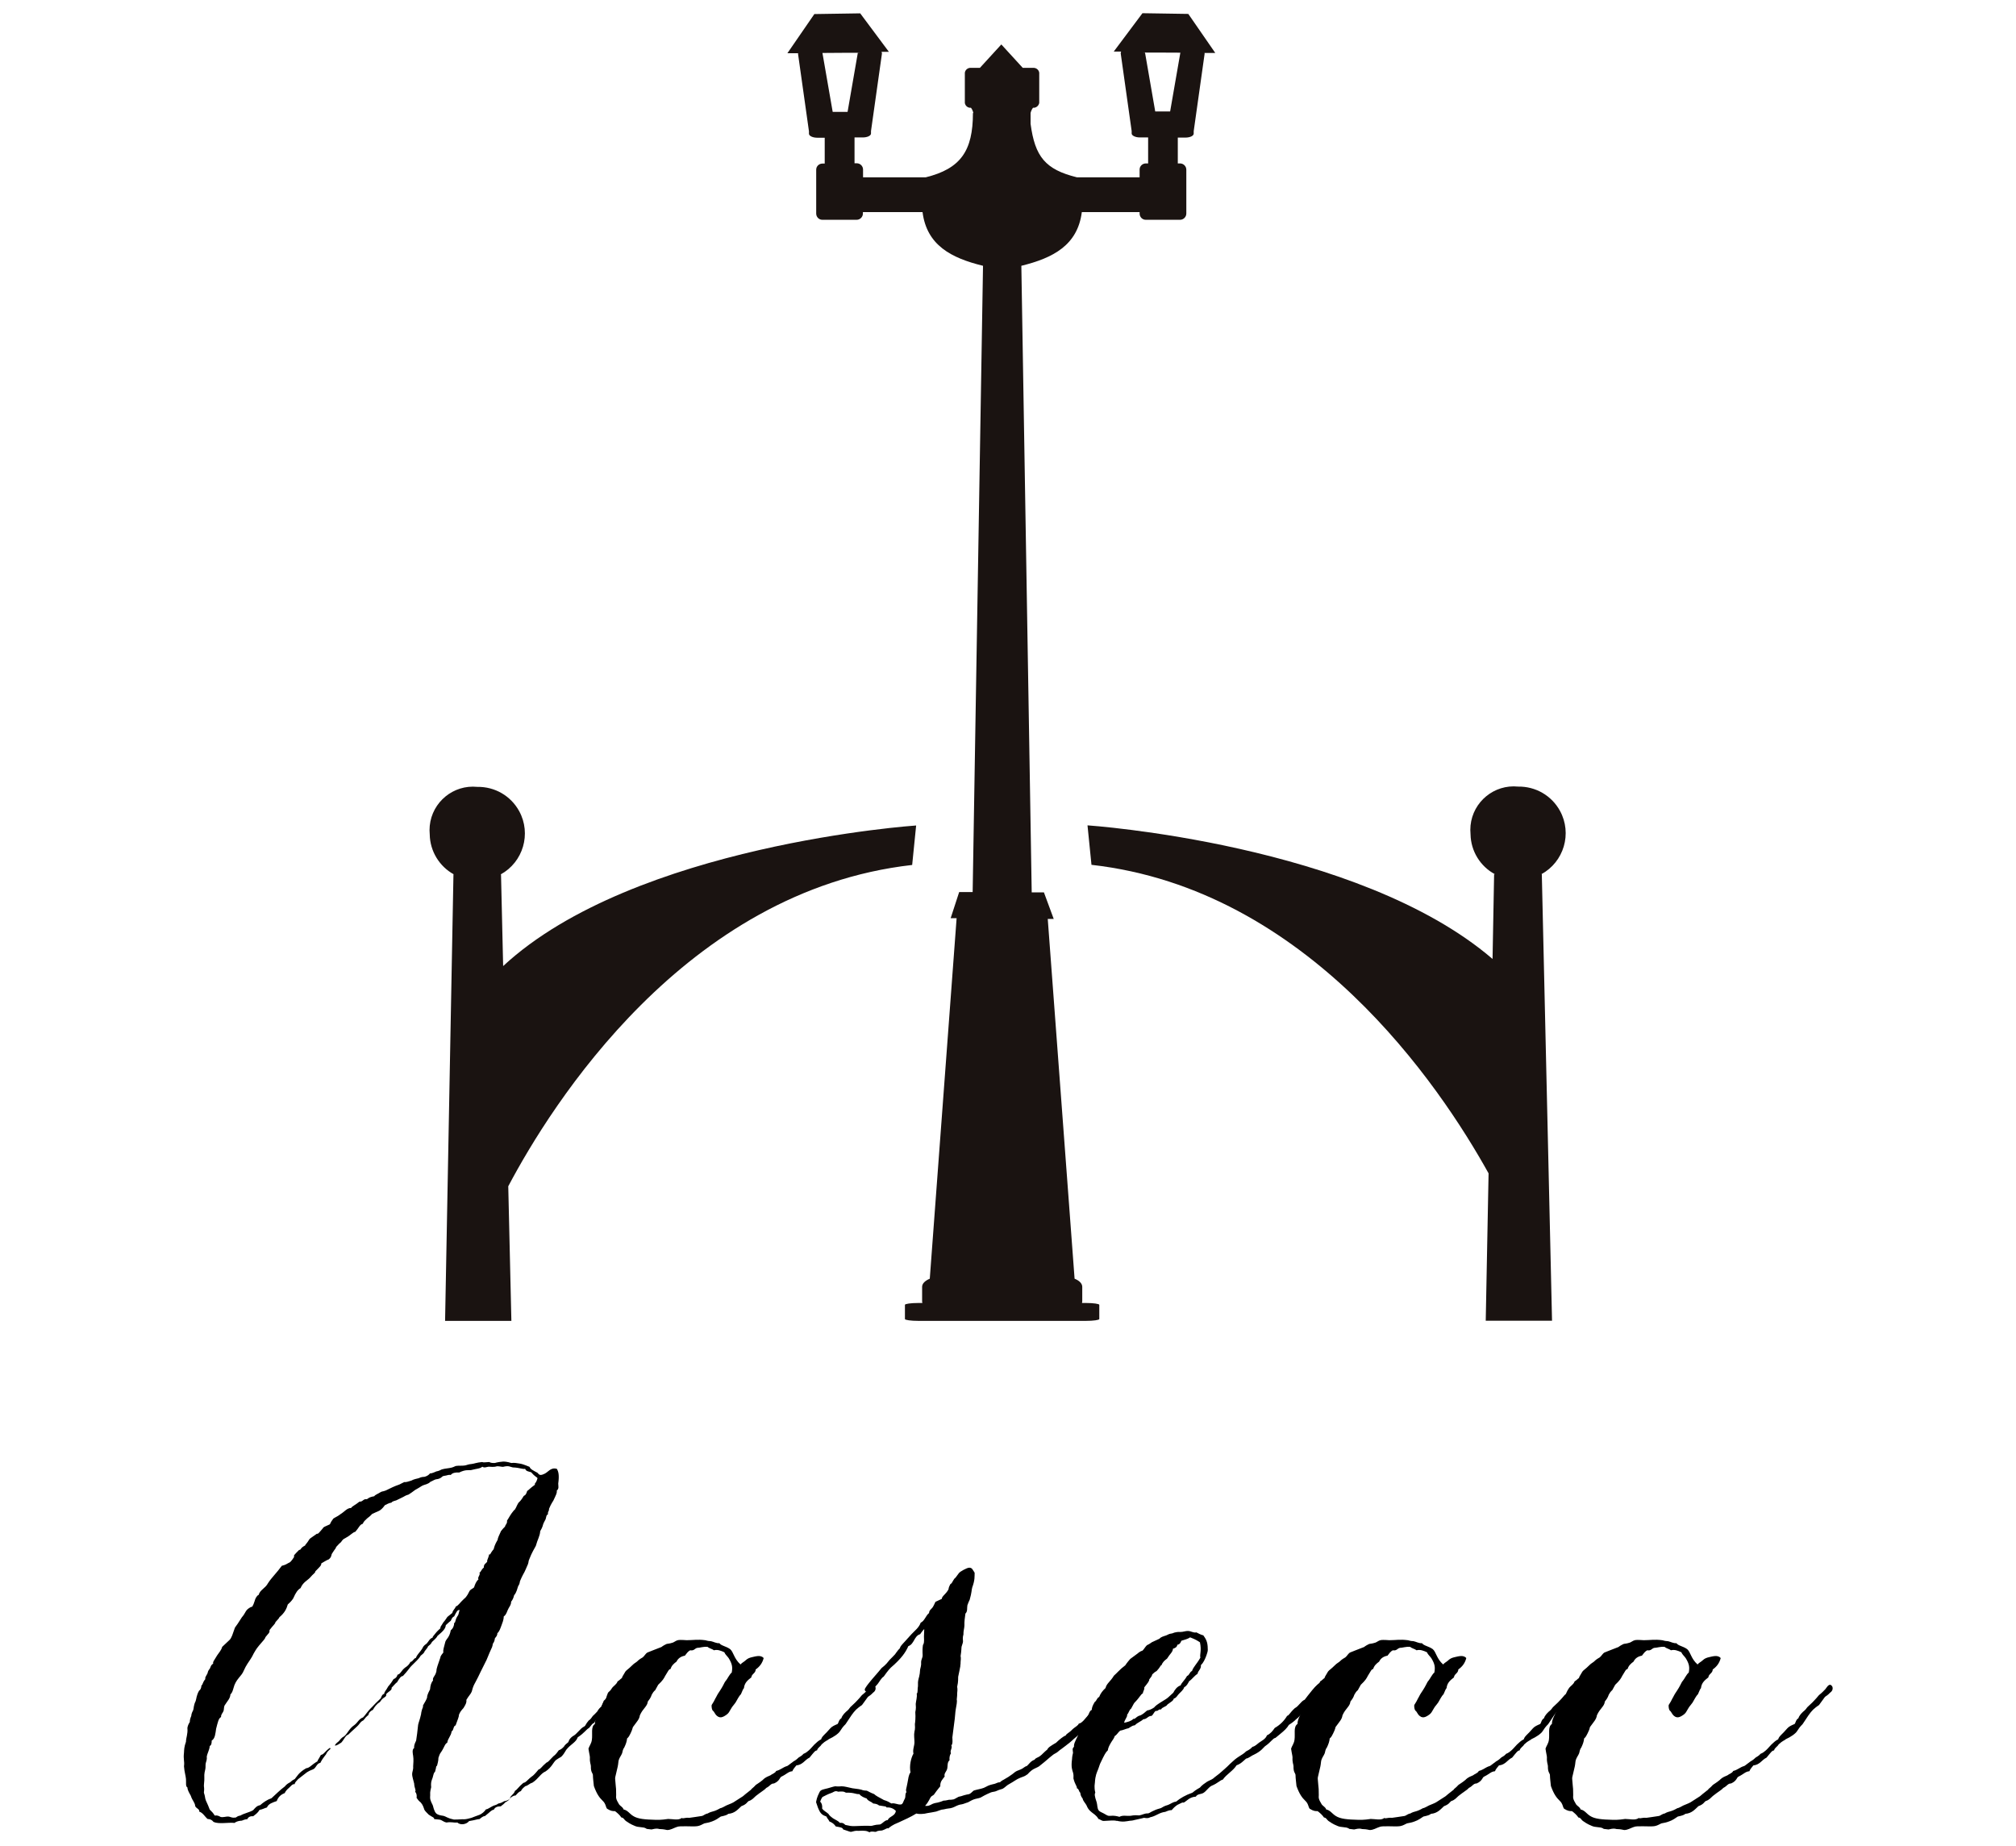
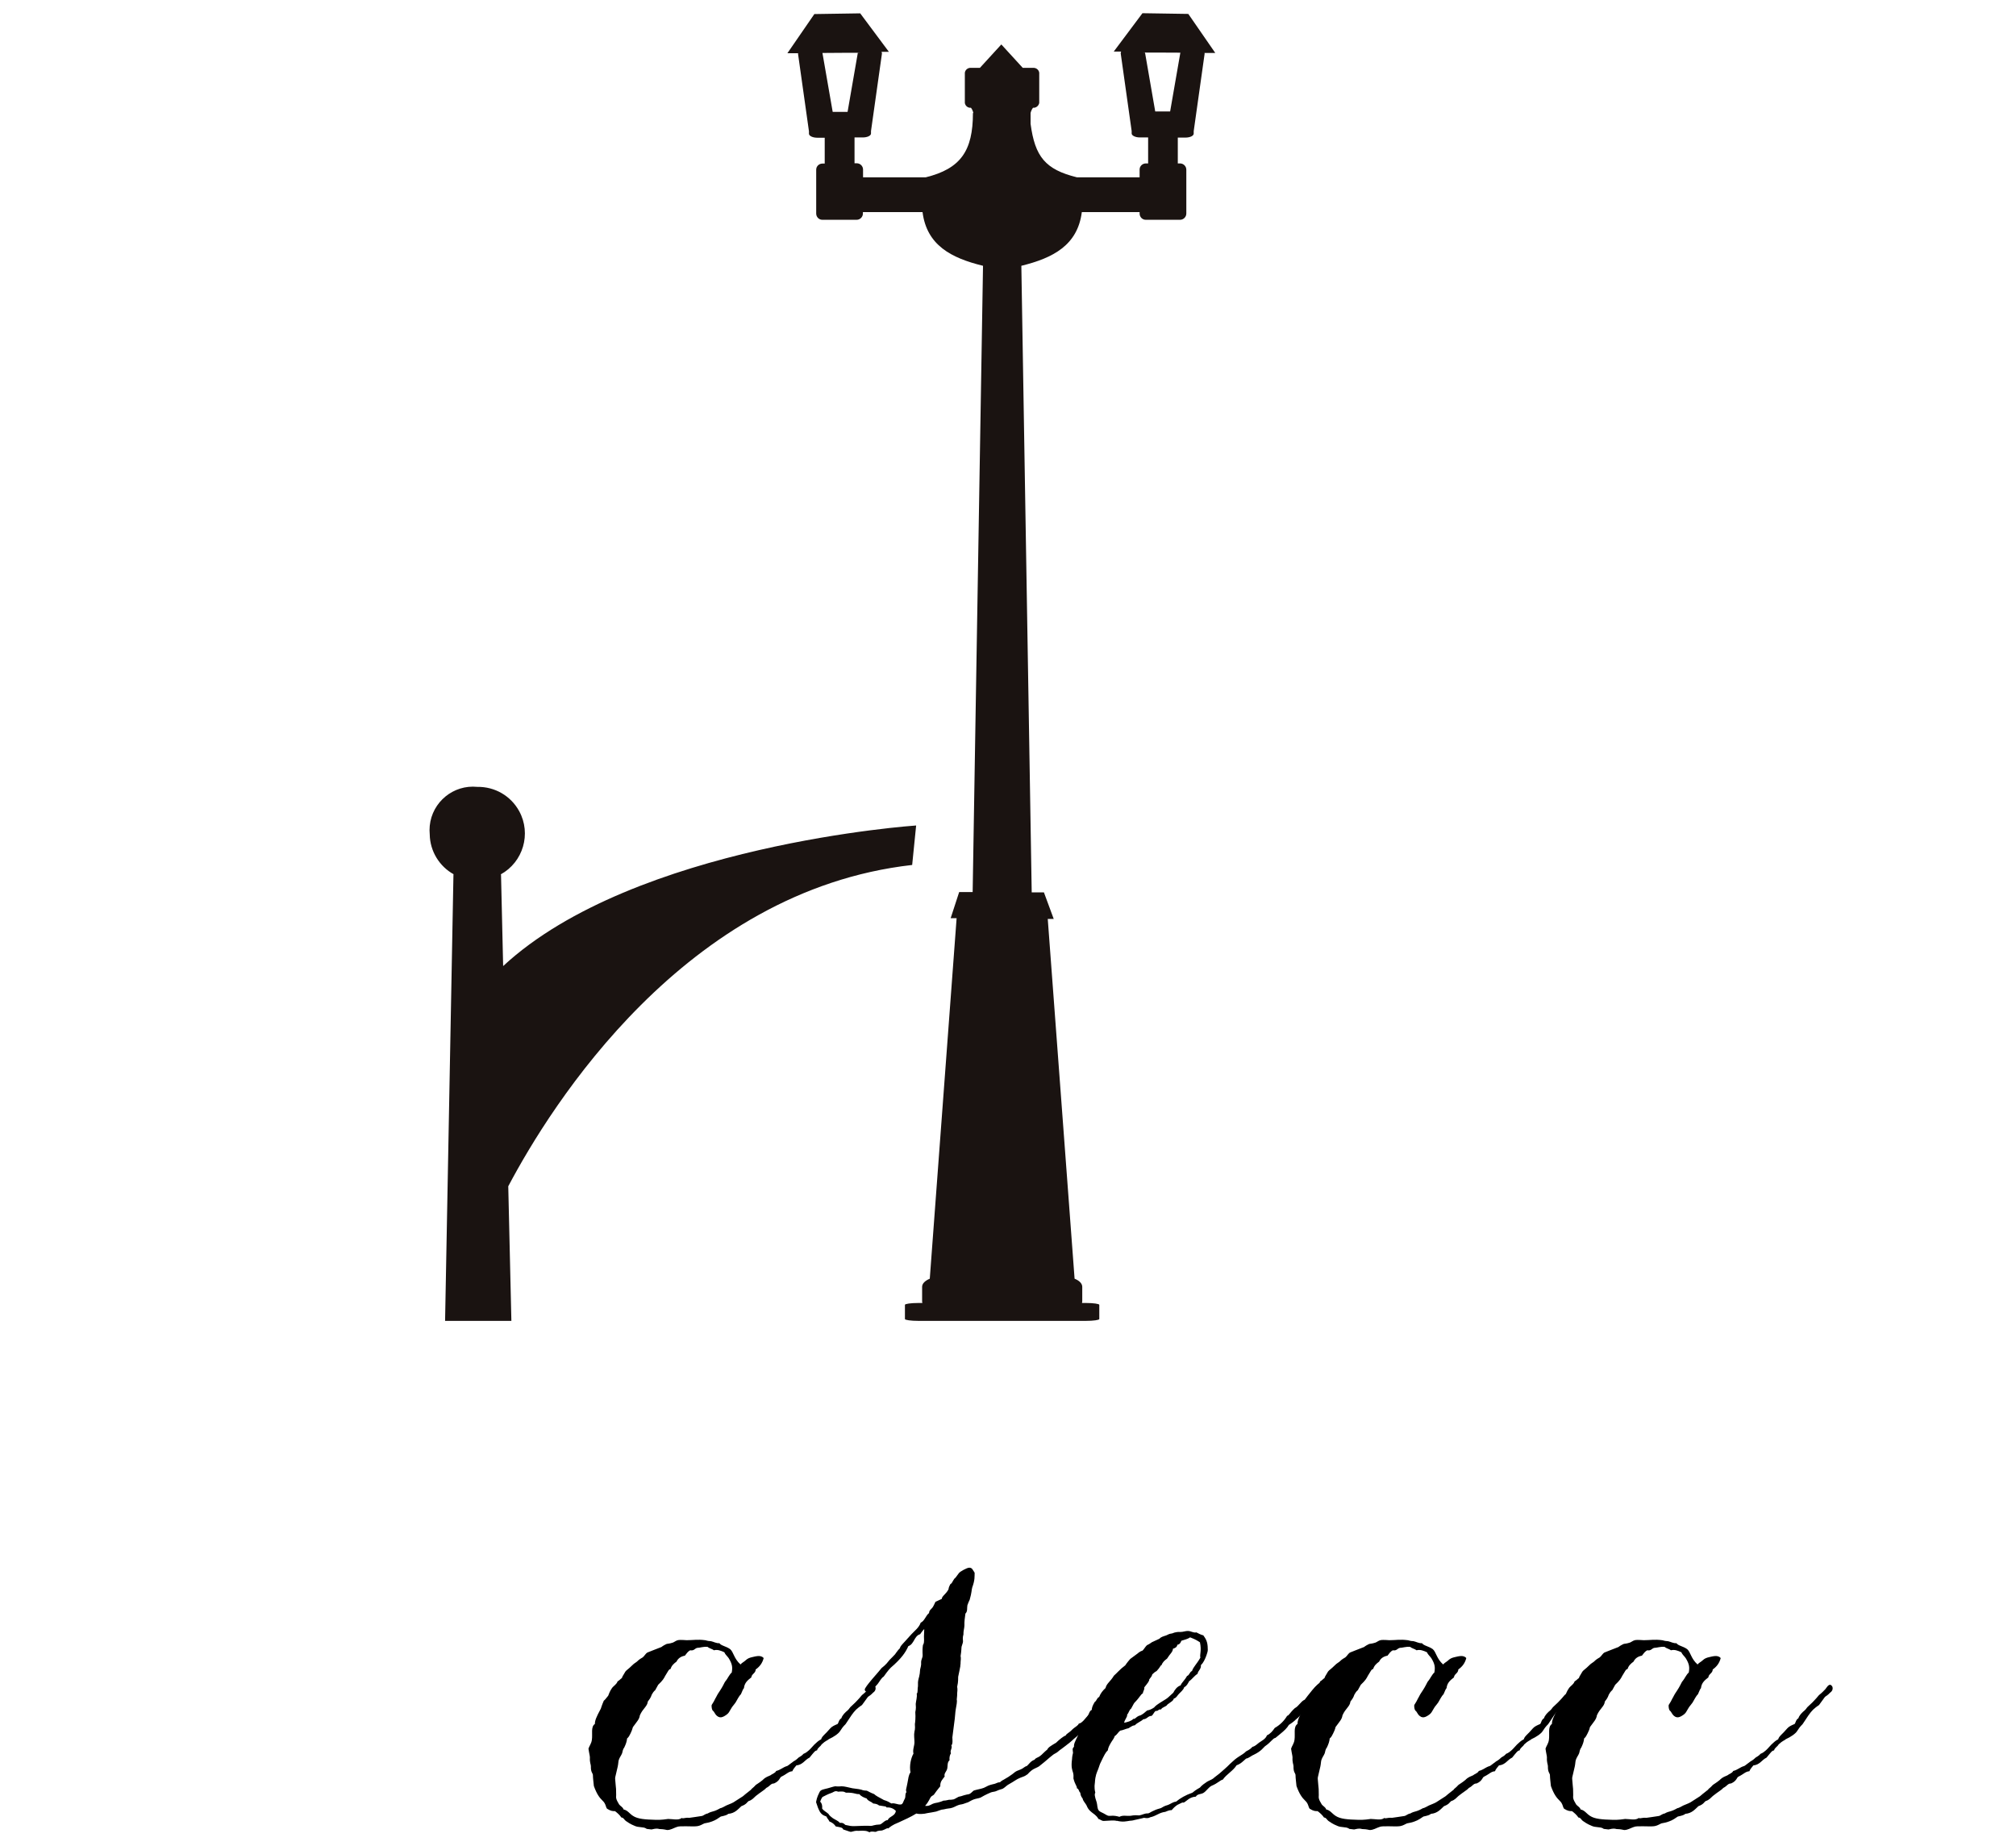
<svg xmlns="http://www.w3.org/2000/svg" id="a" data-name="レイヤー 1" viewBox="0 0 142 130">
  <defs>
    <clipPath id="c">
      <rect x="30.26" y=".94" width="80" height="92.1" fill="none" stroke-width="0" />
    </clipPath>
  </defs>
  <g id="b" data-name="グループ 58">
    <g clip-path="url(#c)">
      <g id="d" data-name="グループ 25">
        <path id="e" data-name="パス 45" d="M76.21,91.77s.02-.08.02-.12v-1.02c0-.23-.21-.44-.54-.57l-1.89-25.34h.42l-.69-1.87h-.86l-.73-44.13c2.24-.55,3.96-1.45,4.26-3.78h4.07v.1c0,.24.19.44.43.44,0,0,0,0,0,0h2.42c.24,0,.44-.2.44-.44h0v-3.09c0-.24-.2-.44-.44-.44h-.16v-1.82h.54c.32,0,.58-.12.58-.28v-.17h0l.77-5.46s-.01-.03-.01-.05h.76s-1.9-2.75-1.9-2.75l-3.23-.05-2.02,2.7h.52s-.04.09-.03.14l.77,5.46v.17c0,.15.26.28.58.28h.58v1.83h-.16c-.24,0-.44.19-.44.43h0v.55h-4.41c-2.23-.55-2.96-1.45-3.27-3.77v-.76c.03-.14.09-.26.17-.37.21.02.4-.13.44-.34v-2.13c-.03-.21-.22-.36-.44-.34h-.72l-1.51-1.65-1.51,1.65h-.63c-.21-.02-.4.13-.43.34v2.13c.03.21.22.36.43.34.09.11.14.24.17.37h-.03c0,2.66-.86,3.92-3.33,4.53h-4.41v-.55c0-.24-.2-.44-.44-.44h-.16v-1.82h.58c.32,0,.58-.12.58-.28v-.17l.77-5.45s0-.09-.03-.13h.52s-2.02-2.71-2.02-2.71l-3.23.05-1.9,2.76h.76s-.01.02-.01.04l.77,5.46v.17c0,.15.26.28.58.28h.53v1.82h-.16c-.24,0-.44.19-.44.43,0,0,0,0,0,0v3.09c0,.24.19.44.43.44,0,0,0,0,0,0h2.42c.24,0,.44-.2.44-.44h0v-.1h4.2c.3,2.33,2.01,3.23,4.26,3.78l-.73,44.11h-.95s-.6,1.84-.6,1.84h.42l-1.89,25.39c-.33.14-.54.34-.54.57v1.02s0,.08.02.12h-.29c-.52,0-.94.06-.94.13v1c0,.07.42.13.94.13h11.81c.52,0,.94-.06.94-.13v-1c0-.07-.42-.13-.94-.13h-.29ZM80.65,3.71c-1.02-.02,2.49,0,2.49,0l-.72,4.14h-1.05l-.72-4.15ZM58.65,7.87l-.72-4.14s3.51-.03,2.49,0l-.72,4.15h-1.04Z" fill="#1a1311" stroke-width="0" />
        <path id="f" data-name="パス 46" d="M31.97,61.58h-.03l-.59,31.45h4.67l-.22-9.48c3.01-5.69,12.44-20.82,28.45-22.63l.28-2.78s-19.84,1.33-29.09,9.9l-.15-6.45h-.03c1.59-.87,2.18-2.87,1.31-4.46-.59-1.08-1.72-1.73-2.95-1.71-1.68-.17-3.18,1.06-3.35,2.74-.02.21-.02.41,0,.62.02,1.17.68,2.25,1.71,2.81" fill="#1a1311" stroke-width="0" />
-         <path id="g" data-name="パス 47" d="M105.27,61.58h-.03l-.11,5.96c-9.47-8.13-28.53-9.41-28.53-9.41l.28,2.78c15.23,1.72,24.51,15.5,27.97,21.73l-.2,10.38h4.67l-.72-31.45h-.03c1.59-.87,2.18-2.87,1.31-4.46-.59-1.08-1.72-1.73-2.95-1.71-1.68-.17-3.18,1.06-3.35,2.74-.02.21-.02.41,0,.62.02,1.18.68,2.25,1.71,2.81" fill="#1a1311" stroke-width="0" />
      </g>
    </g>
  </g>
  <g id="h" data-name="Acsecc" isolation="isolate">
    <g isolation="isolate">
-       <path d="M16.53,128.39c-.45-.05-1.11.1-1.49-.07-.09-.12-.21-.2-.42-.21-.2-.17-.32-.43-.59-.52.04-.18-.19-.2-.28-.38-.02-.27-.2-.38-.31-.73-.09-.19-.22-.34-.24-.59-.14-.07-.08-.33-.1-.59-.02-.25-.11-.48-.14-.9.05-.38-.06-.46,0-.97.01-.19.01-.4.14-.76,0-.28.14-.53.1-.97.02-.15.09-.3.17-.42,0-.1.01-.21.1-.42.02-.05-.02-.12.14-.42.05-.16.02-.33.17-.63.06-.17.05-.39.24-.73.11-.07.16-.21.17-.38.1-.02.05-.18.28-.45-.05-.06.01-.15.14-.38.03-.09.03-.19.17-.35.05-.08.06-.25.24-.35-.05-.11.06-.22.28-.59.13-.19.29-.36.35-.59.11-.1.22-.21.52-.49.15-.15.21-.39.38-.87.11-.15.23-.31.49-.73.02-.04.08-.06.24-.35.04-.06.08-.21.42-.38.04.04.12-.04.24-.42.03-.15.16-.39.28-.42.09-.36.46-.45.66-.83.25-.39.59-.7.97-1.22.06-.03.17-.01.49-.21.07-.01.18-.1.38-.42-.05-.11.02-.15.35-.49.17,0,.04-.12.42-.31,0-.06.1-.1.31-.45.07-.08.17-.12.52-.38.08.04.16-.08.42-.38.04-.1.15-.12.49-.28.04-.04.04-.13.21-.35.06-.12.24-.13.56-.38.23-.13.46-.44.73-.42.08-.14.26-.18.59-.45.25.02.25-.21.52-.17.09-.04.12-.14.52-.21.04-.08.13-.1.49-.31.09-.05.18,0,.56-.21.12-.05.27-.15.73-.31.02,0,.36-.2.38-.17.02.03.31-.05.45-.1.07-.03.11-.08.52-.17.07-.02.14-.09.42-.1.14-.04.28-.11.38-.24.07,0,.14,0,.45-.14.04-.02.1.01.38-.14.05-.02.25-.06.56-.1.08-.02.15-.01.42-.14.21-.04.45,0,.66-.04.15-.03.21-.08.45-.1.2-.02.33-.1.76-.14.08.05.24.01.49,0,.11.07.26.07.38.07.06,0,.12-.06.59-.1.12,0,.26,0,.59.1.07,0,.13-.04.52.03.22.03.31.06.76.24.06.17.25.25.56.42.09.1.15.22.42.1.33-.11.48-.51.94-.38.12.19.18.45.1,1.04,0,.18.07.35-.1.49.02.17-.04.27-.24.7-.04.08-.15.2-.31.59.02.17-.11.19-.07.38-.14.06-.12.22-.17.35-.05.11-.13.23-.17.35-.03.08-.03.19-.21.49-.02.35-.18.56-.31,1.04-.11.22-.25.39-.49,1.01-.03.07,0,.18-.14.45-.05.12-.11.26-.17.38-.05.1-.13.21-.31.63-.03.07,0,.17-.14.38-.06.16-.09.4-.28.63-.04.18-.11.33-.21.45,0,.09,0,.19-.17.45-.11.18-.15.46-.35.59,0,.25-.1.46-.17.66-.07.18-.13.39-.28.52,0,.17-.09.26-.17.35-.02.11-.03.24-.14.38-.03.06,0,.16-.14.42-.06.13-.11.24-.31.73-.03.08-.07.12-.21.42-.02.04-.05.09-.21.42-.1.22-.25.52-.38.76-.07.13-.15.25-.24.62-.06.17-.21.3-.38.59.02.18-.03.29-.17.52-.06.13-.2.17-.35.52-.01.18-.08.31-.24.76-.18.05-.12.35-.28.42-.04.33-.26.48-.31.8-.18.09-.19.31-.45.69,0,.01-.06.02-.17.38-.01.07.02.13-.1.56-.08,0-.04.1-.14.42-.1.07-.11.22-.17.42-.05.15-.14.29-.1.66-.02.14-.09.26-.07.59,0,.14-.06.22.17.66.05.1.04.22.17.49.07.11.13.22.59.28.15.03.3.17.66.24.04.05.56,0,.69,0,.13,0,.17.03.63-.1.16-.07.35-.13.56-.21.16-.06.37-.24.45-.38.15-.02.27-.13.49-.24.04-.04.23-.05.38-.17.06-.03.15,0,.42-.17.04-.02.1.02.38-.14.05-.27.31-.33.38-.59.17-.09.24-.27.59-.56.21-.03.28-.23.69-.52.05-.05.12-.1.38-.42.16-.04.2-.19.56-.49.1-.03.15-.09.49-.45.04-.04.13-.06.38-.42.14-.04.27-.15.38-.28.02-.03.01-.07.28-.28.05-.05.02-.2.31-.42.34-.17.49-.53.83-.7.09-.05.09-.17.31-.42.02-.02.09-.02.28-.31.07-.07.23-.21.31-.31.04-.04.04-.13.31-.38.04-.1.07-.21.31-.45,0-.07,0-.14.14-.49.05-.08.15-.14.42-.38.17.22-.02.6-.35.97-.02.03,0,.08-.21.38-.09.04-.17.08-.28.35-.24.21-.37.54-.56.8-.11.03-.16.12-.35.35-.21.11-.31.34-.8.66-.12.36-.48.47-.8.87-.11.17-.19.34-.35.49-.04.04-.12.06-.38.24-.21.19-.29.5-.73.8-.36.15-.5.52-.94.8-.2.05-.29.2-.49.24-.12.1-.25.2-.31.35-.18.05-.26.2-.38.31-.18,0-.26.11-.38.17-.01.08-.05.13-.28.28-.07,0-.07.09-.38.31-.25,0-.41.07-.49.24-.18.02-.24.15-.63.45-.06,0-.12,0-.38.21-.15,0-.24.06-.73.14-.17.22-.59.32-.83.1-.26.03-.4-.06-.76,0-.14-.02-.26-.11-.38-.17-.09-.05-.28-.04-.49-.07.01-.12-.12-.13-.38-.31-.04-.04-.29-.28-.31-.35-.06-.18-.11-.34-.24-.49-.03-.06-.12-.06-.31-.35.03-.15,0-.33-.1-.42.08-.15-.05-.22-.07-.59-.05-.23-.15-.48-.14-.69,0-.13.09-.27.07-.52.01-.13.04-.5,0-.73-.02-.14-.1-.45.07-.56-.01-.13,0-.23.14-.52.04-.27.1-.67.14-1.11.04-.19.11-.32.21-.76,0-.02.01-.21.14-.52-.06-.1.13-.24.28-.63,0-.09,0-.19.21-.59.02-.26.08-.48.21-.62-.05-.25.15-.26.24-.66,0-.23.11-.44.28-.97,0-.03-.01-.08.21-.35-.04-.16.04-.35.14-.76.08-.21.29-.3.38-.8.16-.13.24-.32.24-.52.11,0,.04-.19.24-.49.06-.05.07-.16.14-.42-.16,0-.2.1-.38.45-.05.04-.13.03-.24.31-.1.07-.17.15-.35.31-.02.23-.16.4-.59.76-.03.07-.07.14-.38.42-.04.04-.03.13-.28.31-.03.09-.09.16-.24.35-.03.05,0,.1-.28.31-.13.24-.34.4-.66.73-.12.11-.22.31-.59.7-.14.02-.22.12-.42.45-.06.03-.1.08-.38.38.05.17-.2.24-.38.45.04.2-.14.19-.31.38-.07.06-.05.14-.28.28-.09.09-.18.16-.35.45-.12.05-.28.17-.31.35,0,.04-.1.03-.35.38-.05.04-.13.03-.31.28-.02.02-.02.05-.31.31-.09.09-.22.19-.45.42-.21.07-.26.3-.49.56-.17.1-.31.22-.45.21.01-.02-.02-.08.28-.31.08-.08.13-.21.38-.35.11-.08.21-.25.31-.38.07-.09.17-.25.42-.42.21-.16.3-.42.59-.52.17-.16.28-.4.66-.76.12-.13.25-.27.59-.59.05-.13.1-.28.24-.31.01-.16.13-.23.28-.52.08-.1.17-.18.38-.52.14-.05.24-.15.28-.31.23-.05.25-.3.56-.52.15-.09.27-.22.35-.38.19-.03.2-.24.38-.28.09-.25.31-.42.45-.66.06-.11.07-.19.31-.35.12-.12.21-.36.42-.42-.01-.06.04-.1.24-.35.01,0,.03-.06.31-.31-.02-.11.04-.13.21-.42.03-.04.07-.06.28-.38.05-.05.11-.08.35-.28.03-.2.19-.28.24-.45.19-.07.28-.26.56-.52.09-.08.2-.13.42-.59.08-.11.22-.15.31-.24.07-.22.15-.43.31-.56-.09-.17.16-.31.07-.49.11-.01.09-.17.31-.35-.02-.25.16-.28.24-.42-.04-.09.07-.2.14-.52.08.08.04-.03.31-.35.04-.13.06-.29.28-.66,0-.11.11-.33.24-.62.05-.04.07-.11.28-.31.03-.16.17-.2.14-.42.16-.23.2-.38.49-.73.11-.04.18-.31.31-.52.07-.08.17-.13.38-.49.04-.04.15-.02.24-.35.11-.06.16-.16.56-.45-.09-.09.06-.03.17-.45-.05-.09-.18-.1-.45-.42-.17-.05-.37-.07-.42-.24-.19.04-.36-.08-.87-.1-.19-.03-.26-.15-.69-.04-.13,0-.28-.05-.42-.04-.08.01-.13.07-.59.03-.15.01-.29.11-.45,0-.15.14-.37.13-.8.24-.19.02-.38-.05-.83.17-.28-.02-.48.03-.59.17-.17-.03-.24.04-.49.07-.16.02-.15.2-.56.24-.15.04-.25.13-.38.17-.07.07-.14.14-.49.24-.14.05-.2.12-.49.28-.12.05-.21.16-.56.38-.04.03-.1,0-.38.17-.12.05-.32.17-.49.24-.1.04-.27.05-.35.17-.06,0-.12,0-.45.17-.1.13-.14.19-.28.31-.12.11-.23.12-.62.31-.04.02-.04.08-.35.31-.12.12-.24.2-.31.38-.22.06-.27.28-.52.56-.22.06-.32.24-.66.42-.08.07-.18.04-.35.31-.08.06-.15.13-.35.35,0,.08-.06.1-.28.45-.07.1-.02.25-.24.42-.19.07-.35.19-.52.28,0,.16-.09.22-.42.56-.01.13-.13.15-.38.45-.2.21-.49.32-.66.73-.2.12-.33.3-.52.73-.1.16-.24.3-.38.42-.09.32-.23.6-.59.9-.03.09-.1.14-.28.35-.02.13-.14.19-.42.56.03.2-.09.24-.28.49-.03.12-.12.21-.45.59-.1.12-.18.21-.38.56-.04.06-.06.15-.21.38-.15.24-.32.44-.49.83-.16.42-.57.59-.73,1.25-.05.16-.09.33-.21.42-.02.31-.21.46-.42.8-.05.13-.03.27-.07.38-.05.14-.19.24-.17.42-.18.1-.22.33-.35.83-.05.33-.07.69-.31.83,0,.18-.02.33-.14.38-.01.27-.17.5-.21.76,0,.06.04.12-.07.45-.03.13,0,.27-.03.42-.02.13-.09.27-.07.63.01.18-.03.38-.03.56,0,.09.04.16,0,.45,0,.07.05.11.1.45.04.17.15.32.31.76.13.13.26.25.35.42.2-.03.31.04.42.1.19.04.39-.04.52-.03.15,0,.29.12.49.07.11.03.07-.09.38-.14.26-.16.64-.22.9-.38.13-.14.24-.31.49-.35.23-.2.48-.38.8-.49.31-.28.6-.58.94-.83.09-.12.21-.21.35-.28.08-.03.09-.12.35-.24.16-.18.25-.44.8-.76.27-.03.36-.24.8-.49,0-.08.06-.1.24-.45.21-.03.26-.23.62-.49.18.03-.08.13-.21.35-.06.17-.22.25-.45.7-.23.03-.29.3-.45.42-.1.07-.24.08-.49.24-.12.08-.19.16-.63.49-.08.11-.21.19-.24.35-.17-.03-.29.18-.42.28-.09.07-.22.21-.28.35-.27.1-.46.28-.56.56-.28.1-.58.18-.69.45-.18.05-.32.14-.52.17-.06.07-.07.18-.45.45-.23-.02-.35.07-.42.21-.07,0-.14,0-.38.1-.19.01-.36.05-.49.14h0Z" fill="#000" stroke-width="0" />
      <path d="M45.51,128.78c-.21-.13-.54-.05-.82-.19-.06-.03-.26-.09-.61-.34-.11-.08-.16-.24-.31-.24-.12-.18-.28-.32-.45-.45-.16,0-.29,0-.56-.17-.1-.11-.08-.35-.31-.56-.23-.22-.42-.48-.62-1.04-.03-.33-.06-.47-.07-.8-.03-.13-.15-.18-.14-.59,0-.14-.09-.25-.07-.62,0-.12-.05-.26-.1-.62.05-.18.21-.36.24-.63.06-.41-.09-.91.21-1.11,0-.2.07-.37.14-.52.04-.08.07-.18.28-.56.03-.07.05-.19.21-.56.06-.04.12-.11.31-.35.06-.13.08-.27.28-.56.11-.14.31-.24.38-.45.12-.06.2-.17.31-.24,0-.06.04-.11.24-.45.08-.11.2-.16.49-.45.07-.07.1-.1.31-.24.1-.09.14-.15.42-.31.13-.1.21-.29.35-.35.2-.09.45-.17.97-.38.02-.01.08-.08.35-.21.08-.03.17-.01.45-.1.09-.03.22-.14.35-.17.08-.02.21-.03.63,0,.44,0,.77-.07,1.29,0,.07,0,.14.06.42.07.19.04.38.16.59.14.14.19.45.2.76.42.25.22.26.66.73,1.08.09-.12.26-.19.38-.31.13-.12.27-.17.45-.21.2-.04.6-.18.8.07-.09.36-.29.61-.56.8-.01.28-.28.3-.31.56-.24.19-.48.37-.52.76-.06.05-.09.15-.21.42-.13.12-.26.39-.38.59-.04.07-.17.21-.24.31-.05.07-.14.24-.21.35-.06.1-.13.17-.31.28-.19.11-.47.25-.76-.28-.03-.08-.16-.04-.17-.45.02-.1.09-.12.28-.52.07-.09.06-.16.31-.52.06-.09.16-.24.35-.62.05-.07.12-.14.24-.35.06-.08.14-.24.24-.31.07-.37.04-.6-.21-1.01-.1-.15-.25-.26-.31-.42-.23-.11-.49-.21-.73-.14-.13-.1-.33-.13-.45-.24-.31-.03-.54.07-.73.07-.18.04-.22.22-.49.17-.17.08-.27.24-.38.38-.28.05-.48.19-.59.42-.18.13-.35.28-.42.52-.12.01-.17.15-.38.49-.08.16-.16.31-.49.62-.05.08-.09.17-.21.38-.02.03-.09.04-.24.31-.04.08-.04.19-.28.49-.04.36-.34.47-.56.97-.04.29-.21.44-.49.83-.04.16-.1.31-.17.45-.06.12-.13.27-.24.35-.02.21-.08.39-.21.66,0,0-.07.03-.14.38-.06.16-.18.29-.24.49-.03.11-.03.27-.07.45-.04.2-.12.49-.17.73-.03.13,0,.15.03.62.02.12.03.27.03.66-.01.19-.03.27.21.66.09.12.27.19.31.35.29.06.41.29.66.45.34.23.88.26,1.57.28.18,0,.38.02.91-.06.33,0,.72.12.96-.07.11.07.2-.04.54-.01.23-.04.48-.06.88-.13.12-.02.18-.13.42-.18.02,0,.03-.06.42-.16.05-.02.11-.03.21-.08.06-.03.15-.07.25-.13.02,0,.06.01.42-.19.17-.08.32-.12.5-.22.13-.08.29-.18.67-.43.11-.09.19-.17.58-.47,0-.05.14-.11.33-.33.04-.03.1-.07.18-.12.09-.06.19-.13.31-.23.06-.06.14-.17.53-.32.13-.11.34-.15.41-.31.31-.07.48-.27.78-.35.11-.06.18-.14.45-.33.05-.04.12-.04.37-.28.07-.05.18-.08.33-.25.05-.03.12-.02.37-.24.13-.11.24-.26.39-.41.15-.14.29-.28.48-.37.06-.23.28-.34.64-.77.12-.14.31-.22.52-.31.07-.08.08-.3.26-.4.03-.04,0-.14.33-.46.01-.02.14-.08.3-.32.08-.08.24-.22.34-.32.08-.09.21-.2.48-.53.08-.07.19-.14.45-.42.07-.08.19-.31.33-.31.05,0,.09.03.14.09.06.08.1.31-.14.47-.06.05-.09.12-.34.28-.07.07-.12.17-.43.58-.03.04-.12.06-.42.33-.23.23-.39.49-.74,1.02-.05.07-.14.1-.38.48-.12.2-.47.43-.8.58-.1.1-.21.09-.51.37-.08.16-.28.23-.32.42-.15.02-.2.11-.53.51-.34.16-.46.5-.93.55-.1.13-.22.25-.28.41-.28.02-.38.19-.75.37-.16.06-.11.3-.54.49-.24,0-.27.18-.54.31-.14.16-.34.25-.74.57-.14.12-.26.29-.51.36-.11.07-.13.22-.51.36-.12.11-.24.24-.38.34-.14.1-.31.18-.54.2-.08.07-.19.12-.53.19-.18.11-.32.25-.69.37-.12.04-.27.08-.46.11-.15.06-.26.15-.46.19-.25.05-.7,0-1.24.02-.1,0-.2.02-.29.06-.2.07-.38.19-.62.2-.09,0-.17-.06-.56-.07-.13-.03-.2-.06-.56.03l-.34-.04h0Z" fill="#000" stroke-width="0" />
      <path d="M78.29,119.2c.3-.12.33.01.26.2-.07.19-.24.43-.37.53-.1.08-.34.3-.48.47-.06.03-.13.14-.35.37-.02.02-.02.04-.06.07s-.09.09-.2.17c-.06.06-.15.16-.3.4-.05.05-.11.11-.17.16-.06.05-.13.11-.18.16-.05.05-.1.1-.15.16-.02.03-.05.05-.07.08s-.05.05-.07.07c-.07.06-.15.08-.27.23-.08.07-.16.13-.25.21-.09.09-.18.16-.27.24-.16.14-.42.32-.61.47-.02.02-.05.04-.1.07-.04.03-.1.08-.18.15-.11.08-.23.12-.32.2-.15.11-.29.24-.42.35-.1.09-.2.17-.55.45-.14.09-.34.15-.49.26-.03.02-.06.05-.11.09-.05.04-.11.1-.2.2-.11.08-.21.14-.33.18s-.24.09-.38.16c-.1.05-.22.14-.34.21-.11.07-.24.14-.34.2-.12.08-.23.2-.36.27-.08.04-.18.04-.49.18-.06.02-.11.03-.17.04-.06.01-.11.02-.17.04-.08.03-.16.07-.27.12-.11.05-.26.13-.47.25-.16.06-.34.07-.51.14-.06.02-.13.06-.37.19-.05.02-.11.03-.32.11-.06.02-.11.03-.17.04-.06.01-.12.02-.17.04-.15.05-.27.13-.44.19-.06.02-.1.03-.16.04-.06,0-.12.02-.22.03-.06,0-.12.04-.39.07-.11.03-.24.09-.37.13-.21.05-.41.07-.62.11-.06.01-.12.03-.19.04-.07,0-.14.02-.22.02-.04,0-.08,0-.16,0-.05,0-.12-.01-.21-.03-.4.25-.84.44-1.25.63-.16.08-.35.11-.73.42-.09-.05-.15.05-.42.14-.1.03-.25-.02-.45.1-.1.01-.31-.07-.45.03-.18-.1-.32-.13-.8-.1-.07,0-.1-.04-.49.07-.1,0-.15-.04-.56-.17-.04-.13-.17-.15-.52-.21-.11-.16-.25-.28-.45-.35-.05-.13-.16-.21-.21-.35-.24-.08-.4-.18-.52-.45-.05-.11-.08-.15-.21-.56.03-.14.04-.31.24-.7.08-.19.29-.2.59-.28.19-.05.38-.12.52-.14.08,0,.16.03.45,0,.2,0,.47.08.76.14.21.04.41.04.63.1.04.01.1.06.38.07.11.04.22.13.52.24.12.12.29.2.69.42.09.04.19.03.52.24.3-.05.41.1.69.07.14-.04.14-.2.28-.45.04-.14-.01-.32.1-.42-.08-.15,0-.25.07-.66.06-.31.07-.53.21-.73-.09-.46.03-1.01.21-1.32-.07-.28.07-.54.07-.8,0-.25-.05-.5,0-.76.01-.06.06-.14.03-.52.02-.11.06-.47.03-.83,0-.1.07-.18.03-.59.02-.24.11-.47.07-.73.05-.02.06-.07.07-.38.04-.18,0-.35.03-.52.03-.19.12-.35.14-.8.02-.13.09-.26.07-.52,0-.07.02-.15.1-.38.03-.13-.04-.33.03-.83.07-.07.09-.21.07-.59l.02-.52s-.07.04-.29.36c-.43.12-.41.7-.83.84-.18.41-.46.85-1.24,1.52-.05.06-.14.12-.5.63-.06.03-.13.08-.38.46-.11.17-.55.59-.79.6-.05,0-.09-.01-.12-.05-.02-.02-.04-.05-.04-.09-.04-.17,1.06-1.34,1.19-1.53.08-.08.24-.15.56-.57.13-.14.27-.26.38-.39.06-.07.16-.25.35-.44,0-.03.02-.12.22-.33.1-.11.19-.2.3-.33.1-.11.18-.19.3-.33.2-.22.52-.45.64-.8.29-.14.35-.5.59-.68,0-.2.17-.28.25-.4.08-.12.13-.25.2-.39.11-.05.3-.14.45-.21,0-.2.27-.3.47-.67.01-.07.01-.15.14-.38.11-.03.12-.16.28-.38.08-.04.12-.14.31-.38.1-.13.55-.36.69-.38.25-.03.28.15.42.35-.01.26.03.5-.17,1.04-.05.17-.03.34-.17.83,0,.05-.05.08-.17.42-.04.19.03.43-.14.59-.04.28-.08.57-.07.83,0,.2-.08.39-.07.66,0,0-.07.14-.03.46,0,.07-.02.14-.1.38-.02.11,0,.24-.07.66,0,.03.04.08,0,.42,0,.08,0,.16-.02.25,0,.02,0,.03,0,.05-.03.18-.08.4-.15.74-.01.14.02.3-.07.7,0,.08.04.13,0,.45,0,.12,0,.2-.03.45.04.16-.03.44-.07.69-.04.22-.04.44-.07.66-.05.35-.1.75-.17,1.32,0,.09.05.46-.07.56.09.2-.12.36-.03.56-.08.12-.12.28-.1.49-.18.15-.11.41-.17.62-.05.18-.24.32-.17.52-.14.2-.33.34-.31.69-.07.1-.17.19-.45.59-.04.05-.16.09-.21.16-.05.07-.09.15-.13.23-.08.15-.17.28-.28.4.06,0,.12.01.18,0,.04,0,.08-.02.12-.03.04-.02.08-.04.11-.05.07-.04.15-.08.23-.1.06-.02.13-.03.24-.05.05-.01.11-.03.18-.05.07-.02.15-.05.24-.09.06,0,.13,0,.2-.02.07-.02.13-.03.19-.04.02,0,.04,0,.08,0,.04,0,.11,0,.25-.03.04-.01.08-.04.34-.18.13-.02.24-.06.36-.1.12-.03.24-.07.39-.09.13-.06.21-.17.32-.25.26-.08.5-.11.71-.19.1-.04.17-.09.28-.14.05-.02.11-.05.19-.07.08-.02.17-.05.28-.07.06-.01.12-.05.18-.07.06-.03.13-.04.2-.04.09-.09.21-.16.36-.24.15-.08.32-.19.51-.33.06-.04.11-.09.19-.15.04-.03.09-.06.16-.09.07-.03.15-.06.25-.1.16-.06.25-.19.43-.24.06-.05.13-.14.22-.23.04-.04.09-.09.14-.12s.11-.07.18-.09c.07-.13.24-.15.36-.24.09-.06.17-.14.25-.22.08-.08.18-.17.29-.26.03-.07.09-.14.19-.21.05-.04.11-.08.18-.12s.15-.09.25-.15c.06-.05.11-.12.38-.33.1-.08.22-.15.31-.19.03-.12.2-.14.48-.44.08-.07.17-.13.25-.19.08-.06.15-.12.18-.2.11,0,.22-.1.34-.22.12-.13.24-.29.39-.44.04-.02.07-.05.11-.09.04-.03.07-.07.11-.12.08-.09.19-.2.35-.33.07-.07.12-.15.17-.23.05-.08.11-.16.21-.24.09-.07.53-.53.57-.55h0ZM62.54,128.16c.14-.25.52-.26.56-.62-.15-.15-.35-.26-.66-.24,0-.08-.09-.07-.52-.14-.14-.11-.26-.12-.42-.14-.13-.14-.37-.17-.45-.35-.2-.07-.4-.15-.52-.31-.27.02-.35-.12-.94-.1-.08-.01-.06-.12-.56-.07-.09-.04-.17-.08-.42.07-.11.04-.25.08-.63.28-.02,0-.09.02-.21.35.11.1.16.26.14.49.12.17.33.26.45.38.02.02.01.08.28.28.18.13.38.18.52.35.2-.03.29.05.38.14l.35.07c.35.05.83-.04,1.46,0,.11,0,.25-.09.63-.1.19-.06.33-.31.56-.31h0Z" fill="#000" stroke-width="0" />
      <path d="M78.67,128.25c-.23-.06-.46-.02-.92,0-.17,0-.24-.11-.38-.14-.06-.1-.11-.21-.45-.45-.05-.05-.26-.17-.38-.49-.08-.17-.25-.31-.28-.49-.03-.08-.13-.1-.17-.42-.11-.08-.09-.28-.24-.31.02-.17-.11-.19-.24-.69,0-.13.02-.24-.03-.42-.05-.16-.15-.37-.07-.94.01-.06-.01-.12.07-.45-.01-.17-.08-.3.07-.42-.02-.21.07-.36.28-.8.03-.11.01-.22.24-.62.14-.23.33-.55.49-.83.06-.12.09-.29.24-.35.01-.15.04-.28.21-.56.14-.08.15-.29.31-.35.1-.26.26-.46.45-.63.07-.32.34-.45.59-.87.23-.2.41-.44.8-.73.03-.04.08-.14.35-.45.14-.1.28-.21.42-.31.13-.1.27-.23.45-.28.11-.11.19-.27.31-.38.03-.02.1-.03.35-.21.04-.02.12-.06.52-.24.12-.13.25-.16.49-.24.09-.03.16-.11.42-.14.05-.01.21-.12.59-.1.18,0,.37-.08.52-.07.21,0,.38.15.59.1.15.08.3.16.49.21.16.23.31.43.31.94,0,.12.03.12-.1.49-.09.24-.21.51-.38.66.02.31-.2.38-.24.62-.23.14-.37.37-.59.52-.09.16-.17.34-.35.42-.02.07-.03.15-.35.45-.11.09-.19.31-.38.35-.04.16-.18.22-.45.42-.09.17-.37.17-.45.35-.2-.04-.19.14-.38.1-.12.09-.16.25-.28.35-.27,0-.32.23-.59.24-.17.16-.43.24-.59.42-.14.03-.12,0-.45.21-.21.04-.37.14-.59.17-.14.11-.22.29-.38.38-.05.18-.18.31-.28.49-.09.16-.18.31-.21.52-.15.13-.25.33-.49.83-.08.14-.13.36-.21.55-.07.18-.18.37-.21.9,0,.06-.07.3.03.7-.06.1-.06.22.1.69.05.18.03.42.14.56.06.08.21.14.35.21.12.06.25.16.35.17.13.02.32-.06.76.07.23-.13.5-.05.75-.07.12,0,.23-.07.64-.03.21-.03.38-.15.6-.14.09,0,.13-.05.31-.14.06-.03.14-.06.24-.11.06-.02.14-.06.37-.12.11-.04.18-.14.52-.23.16-.06.34-.21.56-.23.29-.24.66-.46,1.15-.63.11-.09.21-.18.53-.36.05-.04.06-.12.5-.41.13-.08.29-.13.42-.22.07-.05.14-.13.43-.34.13-.11.27-.23.39-.34.14-.12.26-.24.4-.38.03-.03.08-.06.1-.09.15-.14.27-.25.5-.4.16-.11.35-.2.5-.36.06-.06.22-.07.46-.33.19-.04.31-.18.46-.29.19-.14.46-.25.56-.52.12-.05.22-.13.31-.22s.16-.19.24-.3c.37-.21.66-.5.87-.85.15-.04.17-.2.54-.54.3-.16.41-.47.7-.6.16-.2.92-1.26,1.15-1.19.11.03.12.16.09.29-.03.13-.1.28-.16.34-.2.23-.4.4-.57.74-.18.11-.27.23-.58.56-.1.14-.11.3-.57.67-.03.03-.05.06-.18.16-.07.05-.16.12-.3.21-.12.21-.29.38-.66.68-.08.07-.17.14-.28.23-.21.04-.25.25-.75.6-.09.07-.24.33-.76.58-.19.07-.36.25-.56.28-.2.17-.37.37-.67.47-.25.4-.71.63-.97,1.01-.21.05-.32.24-.82.45-.22.14-.35.37-.55.49-.17.1-.42.06-.53.26-.45.03-.6.28-.85.42-.12-.02-.07-.02-.45.16-.15.1-.29.23-.4.37-.09,0-.18,0-.45.12-.41.05-.61.26-.97.36-.15.01-.15.13-.53.06-.09.02-.21.06-.6.14-.06,0-.14.06-.41.07-.22.03-.46.11-.9,0h0ZM79.17,121.34c.26-.06.51-.12.66-.28.14.02.14-.09.38-.21.26-.06.41-.24.59-.38.19-.03.34-.11.49-.21.03-.02.04-.09.38-.31.05-.03.12-.07.45-.28.11-.07.17-.12.52-.45.12-.23.27-.43.52-.52.08-.21.26-.32.45-.66.18-.06.18-.29.35-.35.1-.3.33-.48.59-.94-.06-.22.1-.48-.03-1.08-.14-.09-.27-.19-.69-.35-.17.12-.41.17-.62.24-.05.14-.12.26-.28.28-.03.17-.16.24-.31.28-.02.25-.2.34-.42.7-.16.12-.31.24-.38.45-.09.02-.09.15-.35.42-.02.03-.08.01-.31.24-.02.12-.09.19-.21.35,0,.13-.09.23-.35.56.02.19-.09.26-.1.42-.16.08-.21.28-.59.66-.07.08-.13.24-.24.42-.14.09-.16.31-.28.42.04.16-.19.36-.21.59h0Z" fill="#000" stroke-width="0" />
      <path d="M95,128.78c-.21-.13-.54-.05-.82-.19-.06-.03-.26-.09-.61-.34-.11-.08-.16-.24-.31-.24-.12-.18-.28-.32-.45-.45-.16,0-.29,0-.56-.17-.1-.11-.08-.35-.31-.56-.23-.22-.42-.48-.62-1.04-.03-.33-.06-.47-.07-.8-.03-.13-.15-.18-.14-.59,0-.14-.09-.25-.07-.62,0-.12-.05-.26-.1-.62.05-.18.21-.36.24-.63.06-.41-.09-.91.21-1.11,0-.2.07-.37.14-.52.04-.08.07-.18.28-.56.03-.07.05-.19.21-.56.06-.04.12-.11.31-.35.06-.13.08-.27.28-.56.11-.14.31-.24.38-.45.12-.06.2-.17.31-.24,0-.06.04-.11.24-.45.08-.11.2-.16.49-.45.07-.07.1-.1.31-.24.1-.09.14-.15.42-.31.13-.1.21-.29.35-.35.2-.09.45-.17.97-.38.02-.01.08-.08.35-.21.08-.03.17-.01.45-.1.09-.03.22-.14.35-.17.08-.02.21-.03.63,0,.44,0,.77-.07,1.29,0,.07,0,.14.06.42.07.19.04.38.16.59.14.14.19.45.2.76.42.25.22.26.66.73,1.08.09-.12.26-.19.38-.31.13-.12.27-.17.45-.21.2-.04.6-.18.8.07-.09.36-.29.61-.56.8-.01.28-.28.3-.31.56-.24.19-.48.37-.52.76-.06.05-.09.15-.21.42-.13.12-.26.39-.38.59-.04.07-.17.21-.24.31-.05.07-.14.24-.21.35-.06.1-.13.17-.31.28-.19.11-.47.25-.76-.28-.03-.08-.16-.04-.17-.45.02-.1.09-.12.28-.52.07-.09.06-.16.31-.52.06-.09.16-.24.35-.62.05-.07.12-.14.24-.35.06-.08.14-.24.24-.31.07-.37.04-.6-.21-1.01-.1-.15-.25-.26-.31-.42-.23-.11-.49-.21-.73-.14-.13-.1-.33-.13-.45-.24-.31-.03-.54.07-.73.07-.18.04-.22.22-.49.17-.17.08-.27.24-.38.38-.28.05-.48.19-.59.42-.18.13-.35.28-.42.52-.12.01-.17.15-.38.49-.08.16-.16.31-.49.62-.05.08-.09.17-.21.38-.02.03-.09.04-.24.31-.04.08-.04.19-.28.49-.04.36-.34.47-.56.97-.04.29-.21.44-.49.83-.03.16-.1.31-.17.45-.06.12-.13.27-.24.35-.02.21-.08.39-.21.66,0,0-.07.03-.14.38-.06.16-.18.29-.24.49-.03.11-.03.27-.07.45-.04.2-.12.49-.17.73-.03.13,0,.15.03.62.02.12.03.27.03.66-.01.19-.03.27.21.66.09.12.27.19.31.35.29.06.41.29.66.45.34.23.88.26,1.57.28.18,0,.38.02.91-.06.33,0,.72.12.96-.07.11.07.2-.04.54-.01.23-.04.48-.06.88-.13.12-.02.18-.13.42-.18.02,0,.03-.06.42-.16.05-.02.11-.03.21-.08.06-.03.15-.07.25-.13.02,0,.06.01.42-.19.17-.08.32-.12.5-.22.13-.08.29-.18.67-.43.11-.09.19-.17.58-.47,0-.05.14-.11.33-.33.04-.03.1-.07.18-.12.09-.06.19-.13.31-.23.06-.06.14-.17.53-.32.13-.11.34-.15.41-.31.31-.07.48-.27.78-.35.11-.06.18-.14.45-.33.05-.04.12-.04.37-.28.07-.05.18-.08.33-.25.05-.03.12-.02.37-.24.13-.11.24-.26.39-.41.15-.14.29-.28.48-.37.06-.23.28-.34.64-.77.12-.14.31-.22.52-.31.07-.08.08-.3.26-.4.03-.04,0-.14.33-.46.01-.02.14-.08.3-.32.08-.08.24-.22.34-.32.08-.09.21-.2.48-.53.08-.07.19-.14.45-.42.07-.08.19-.31.33-.31.05,0,.09.03.14.09.06.08.1.31-.14.47-.06.05-.09.12-.34.28-.07.07-.12.17-.43.58-.03.04-.12.06-.42.33-.23.23-.39.49-.74,1.02-.05.07-.14.1-.38.48-.12.2-.47.43-.8.58-.1.1-.21.09-.51.37-.08.16-.28.23-.32.42-.15.02-.2.11-.53.51-.34.16-.46.5-.93.55-.1.13-.22.25-.28.41-.28.02-.38.19-.75.37-.16.06-.11.3-.54.49-.24,0-.27.18-.54.31-.14.16-.34.25-.74.57-.14.12-.26.29-.51.36-.11.07-.13.22-.51.36-.12.11-.24.24-.38.34-.14.1-.31.18-.54.2-.08.07-.19.12-.53.19-.18.11-.32.25-.69.37-.12.04-.27.08-.46.11-.15.06-.26.15-.46.19-.25.05-.7,0-1.24.02-.1,0-.2.02-.29.06-.2.07-.38.19-.62.2-.09,0-.17-.06-.56-.07-.13-.03-.2-.06-.56.03l-.34-.04h0Z" fill="#000" stroke-width="0" />
      <path d="M112.92,128.78c-.21-.13-.54-.05-.82-.19-.06-.03-.26-.09-.61-.34-.11-.08-.16-.24-.31-.24-.12-.18-.28-.32-.45-.45-.16,0-.29,0-.56-.17-.1-.11-.08-.35-.31-.56-.23-.22-.42-.48-.62-1.04-.03-.33-.06-.47-.07-.8-.03-.13-.15-.18-.14-.59,0-.14-.09-.25-.07-.62,0-.12-.05-.26-.1-.62.05-.18.21-.36.24-.63.06-.41-.09-.91.21-1.11,0-.2.07-.37.14-.52.04-.08.07-.18.28-.56.03-.07.05-.19.21-.56.06-.04.12-.11.31-.35.06-.13.08-.27.28-.56.11-.14.31-.24.38-.45.12-.06.2-.17.31-.24,0-.06.04-.11.24-.45.08-.11.2-.16.49-.45.07-.07.1-.1.31-.24.1-.09.14-.15.42-.31.13-.1.21-.29.35-.35.2-.09.45-.17.97-.38.02-.01.08-.08.35-.21.08-.03.17-.01.45-.1.09-.03.22-.14.35-.17.08-.02.21-.03.63,0,.44,0,.77-.07,1.29,0,.07,0,.14.06.42.07.19.04.38.16.59.14.14.19.45.2.76.42.25.22.26.66.73,1.08.09-.12.26-.19.38-.31.13-.12.27-.17.45-.21.2-.04.6-.18.8.07-.09.36-.29.61-.56.8-.01.28-.28.3-.31.56-.24.19-.48.37-.52.76-.06.05-.09.15-.21.42-.13.12-.26.39-.38.59-.04.07-.17.21-.24.31-.05.07-.14.24-.21.35-.06.1-.13.17-.31.28-.19.11-.47.25-.76-.28-.03-.08-.16-.04-.17-.45.02-.1.09-.12.28-.52.07-.09.06-.16.31-.52.06-.09.16-.24.35-.62.05-.07.12-.14.24-.35.06-.08.14-.24.24-.31.07-.37.04-.6-.21-1.01-.1-.15-.25-.26-.31-.42-.23-.11-.49-.21-.73-.14-.13-.1-.33-.13-.45-.24-.31-.03-.54.07-.73.07-.18.04-.22.22-.49.17-.17.08-.27.24-.38.38-.28.05-.48.19-.59.42-.18.13-.35.28-.42.52-.12.01-.17.15-.38.49-.08.16-.16.31-.49.62-.05.08-.09.17-.21.38-.02.03-.09.04-.24.31-.04.08-.04.19-.28.49-.04.36-.34.47-.56.97-.04.29-.21.44-.49.83-.03.16-.1.31-.17.45-.06.12-.13.27-.24.35-.02.21-.08.39-.21.66,0,0-.07.03-.14.38-.06.16-.18.29-.24.49-.03.11-.03.27-.07.45-.04.2-.12.49-.17.73-.03.13,0,.15.03.62.02.12.03.27.03.66-.01.19-.03.27.21.66.09.12.27.19.31.35.29.06.41.29.66.45.34.23.88.26,1.57.28.18,0,.38.02.91-.06.33,0,.72.12.96-.07.11.07.2-.04.54-.01.23-.04.48-.06.88-.13.12-.02.18-.13.42-.18.02,0,.03-.06.42-.16.05-.02.11-.03.21-.08.06-.03.15-.07.25-.13.02,0,.06.01.42-.19.17-.08.32-.12.5-.22.13-.08.29-.18.67-.43.11-.09.19-.17.58-.47,0-.05.14-.11.33-.33.04-.03.1-.07.18-.12.09-.06.19-.13.31-.23.06-.06.14-.17.53-.32.13-.11.34-.15.41-.31.31-.07.48-.27.78-.35.11-.06.18-.14.45-.33.05-.04.12-.04.37-.28.07-.05.18-.08.33-.25.05-.03.12-.02.37-.24.13-.11.24-.26.39-.41.15-.14.29-.28.48-.37.06-.23.28-.34.64-.77.12-.14.31-.22.52-.31.07-.08.08-.3.26-.4.03-.04,0-.14.33-.46.01-.02.14-.08.3-.32.08-.08.24-.22.34-.32.08-.09.21-.2.48-.53.08-.07.19-.14.45-.42.07-.08.19-.31.33-.31.05,0,.09.03.14.09.06.08.1.31-.14.47-.06.05-.09.12-.34.28-.07.07-.12.17-.43.58-.03.04-.12.06-.42.33-.23.23-.39.49-.74,1.02-.05.07-.14.1-.38.48-.12.2-.47.43-.8.58-.1.1-.21.09-.51.37-.08.16-.28.23-.32.42-.15.02-.2.11-.53.51-.34.16-.46.5-.93.55-.1.13-.22.25-.28.41-.28.02-.38.19-.75.37-.16.06-.11.3-.54.49-.24,0-.27.18-.54.31-.14.16-.34.25-.74.57-.14.12-.26.29-.51.36-.11.07-.13.22-.51.36-.12.11-.24.24-.38.34-.14.1-.31.18-.54.2-.08.07-.19.12-.53.19-.18.11-.32.25-.69.37-.12.04-.27.08-.46.11-.15.06-.26.15-.46.19-.25.05-.7,0-1.24.02-.1,0-.2.02-.29.06-.2.07-.38.19-.62.2-.09,0-.17-.06-.56-.07-.13-.03-.2-.06-.56.03l-.34-.04h0Z" fill="#000" stroke-width="0" />
    </g>
  </g>
</svg>